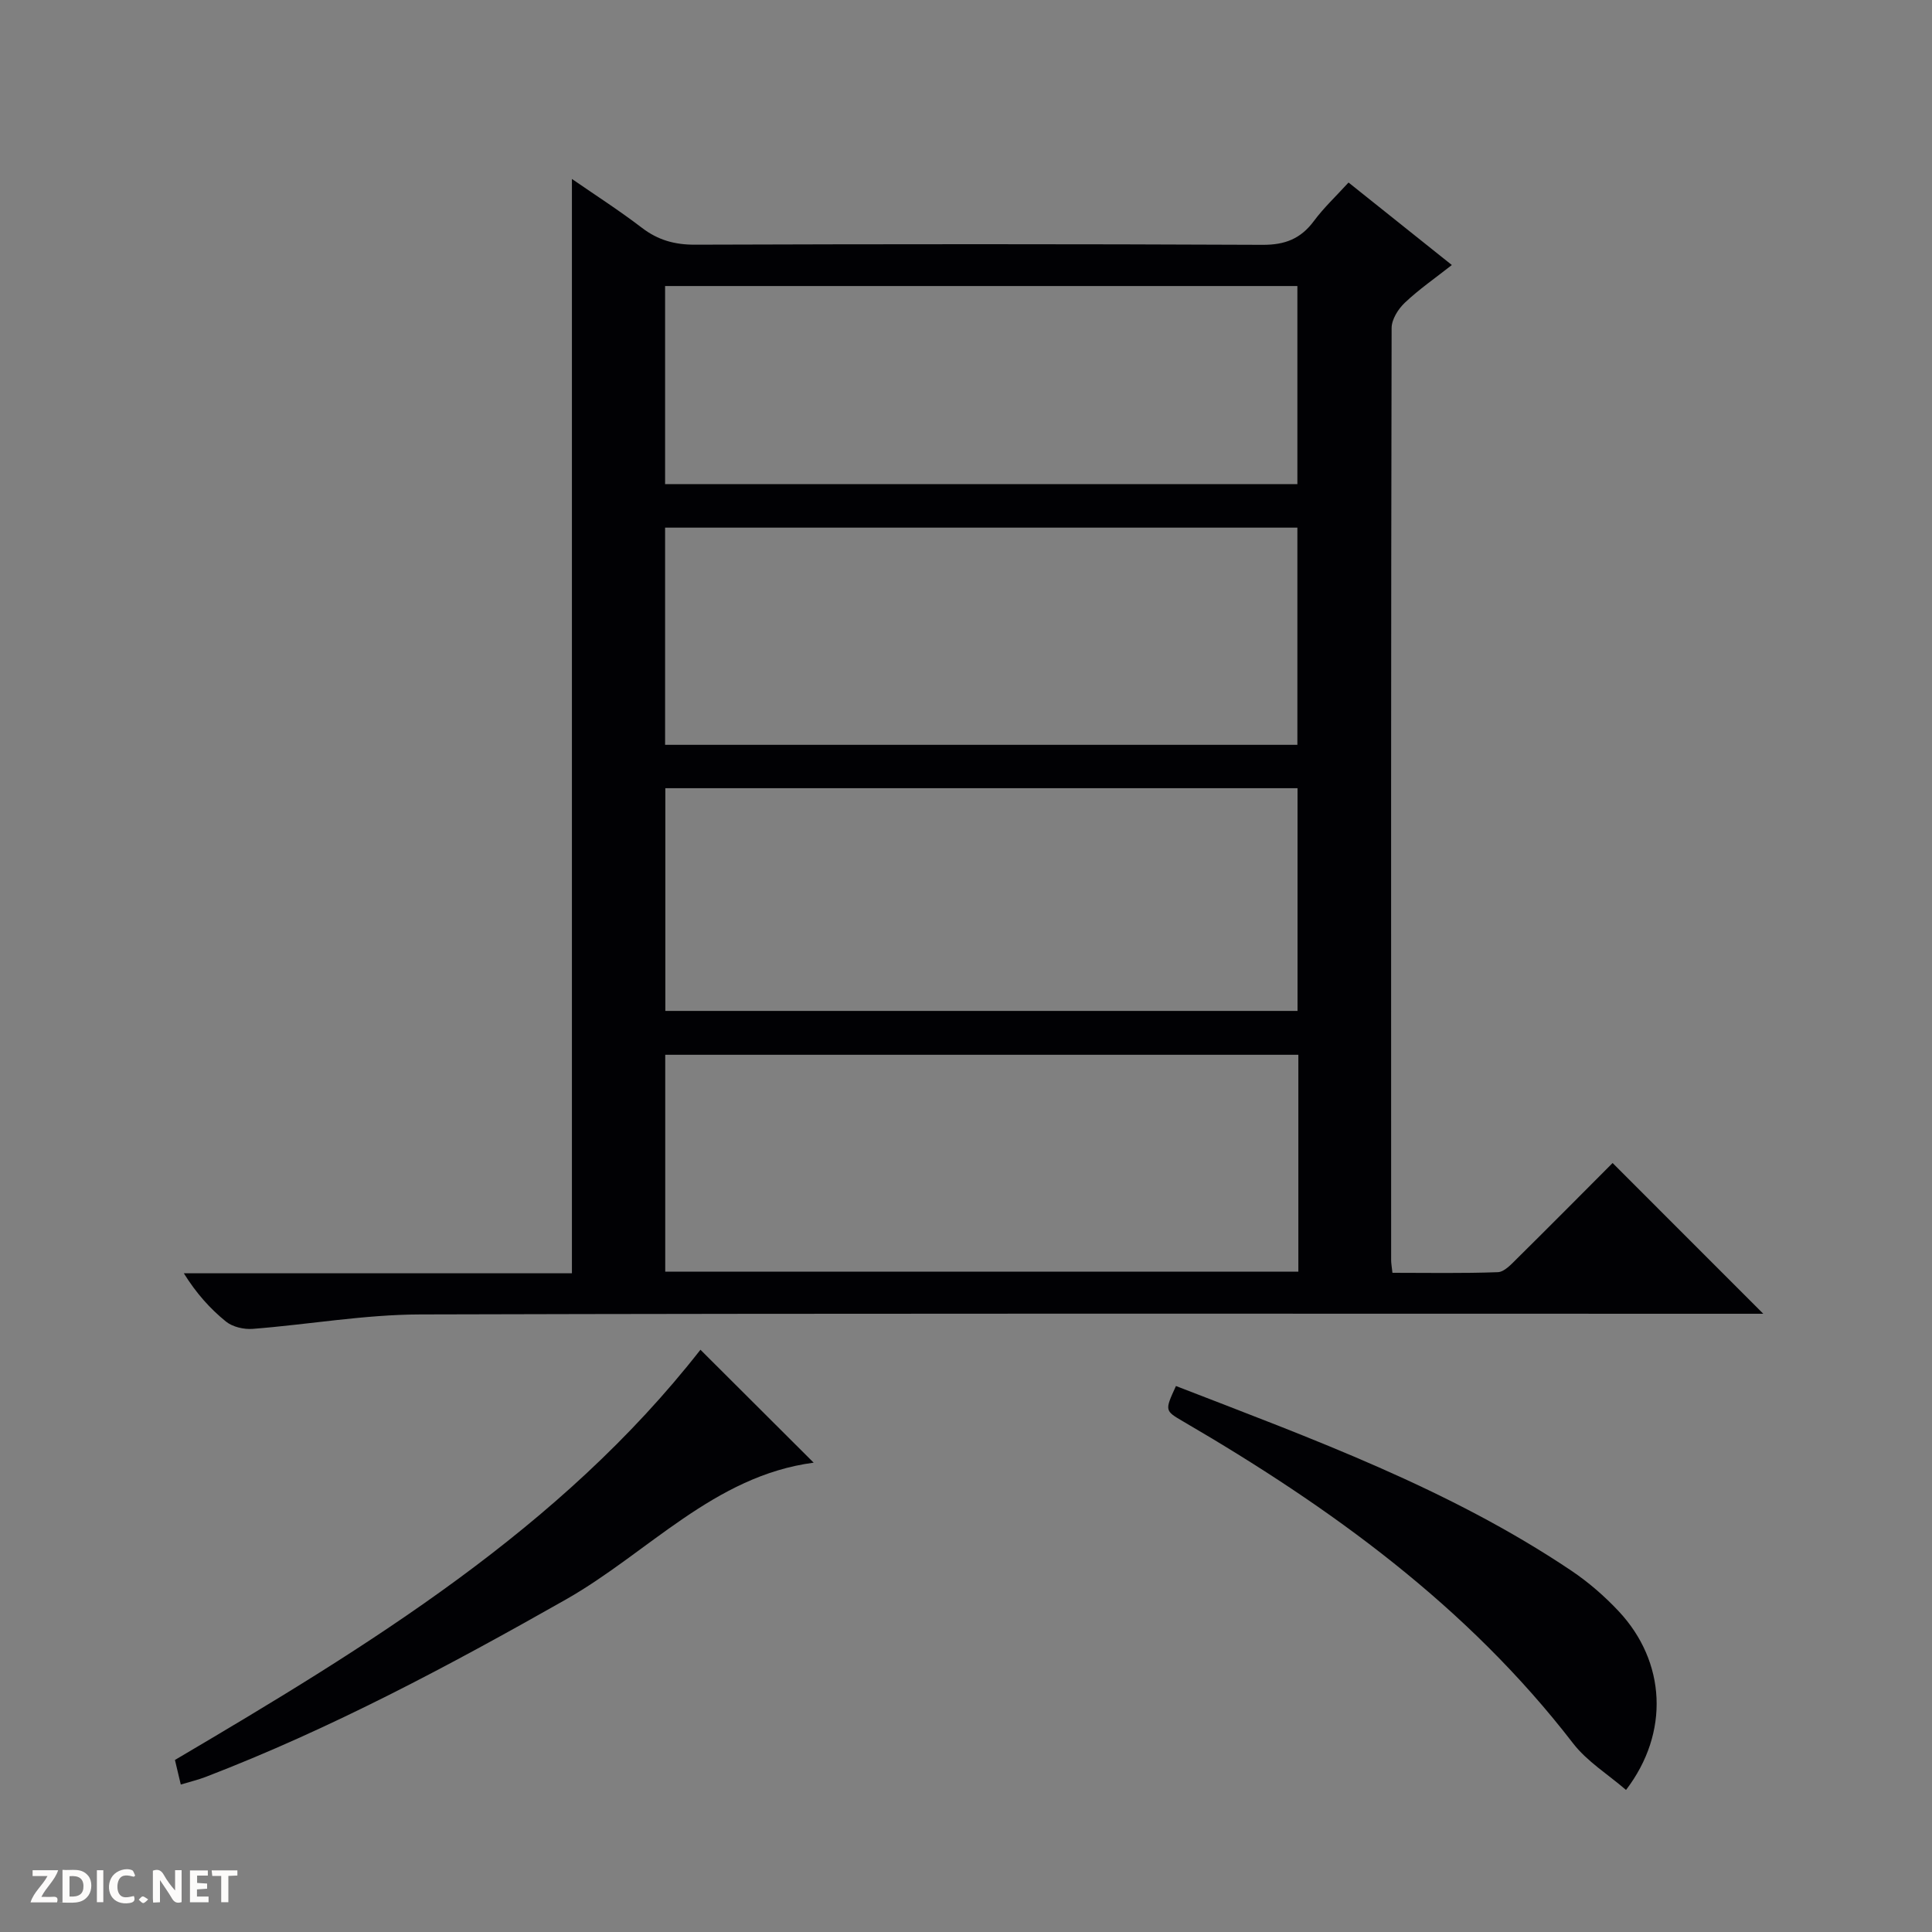
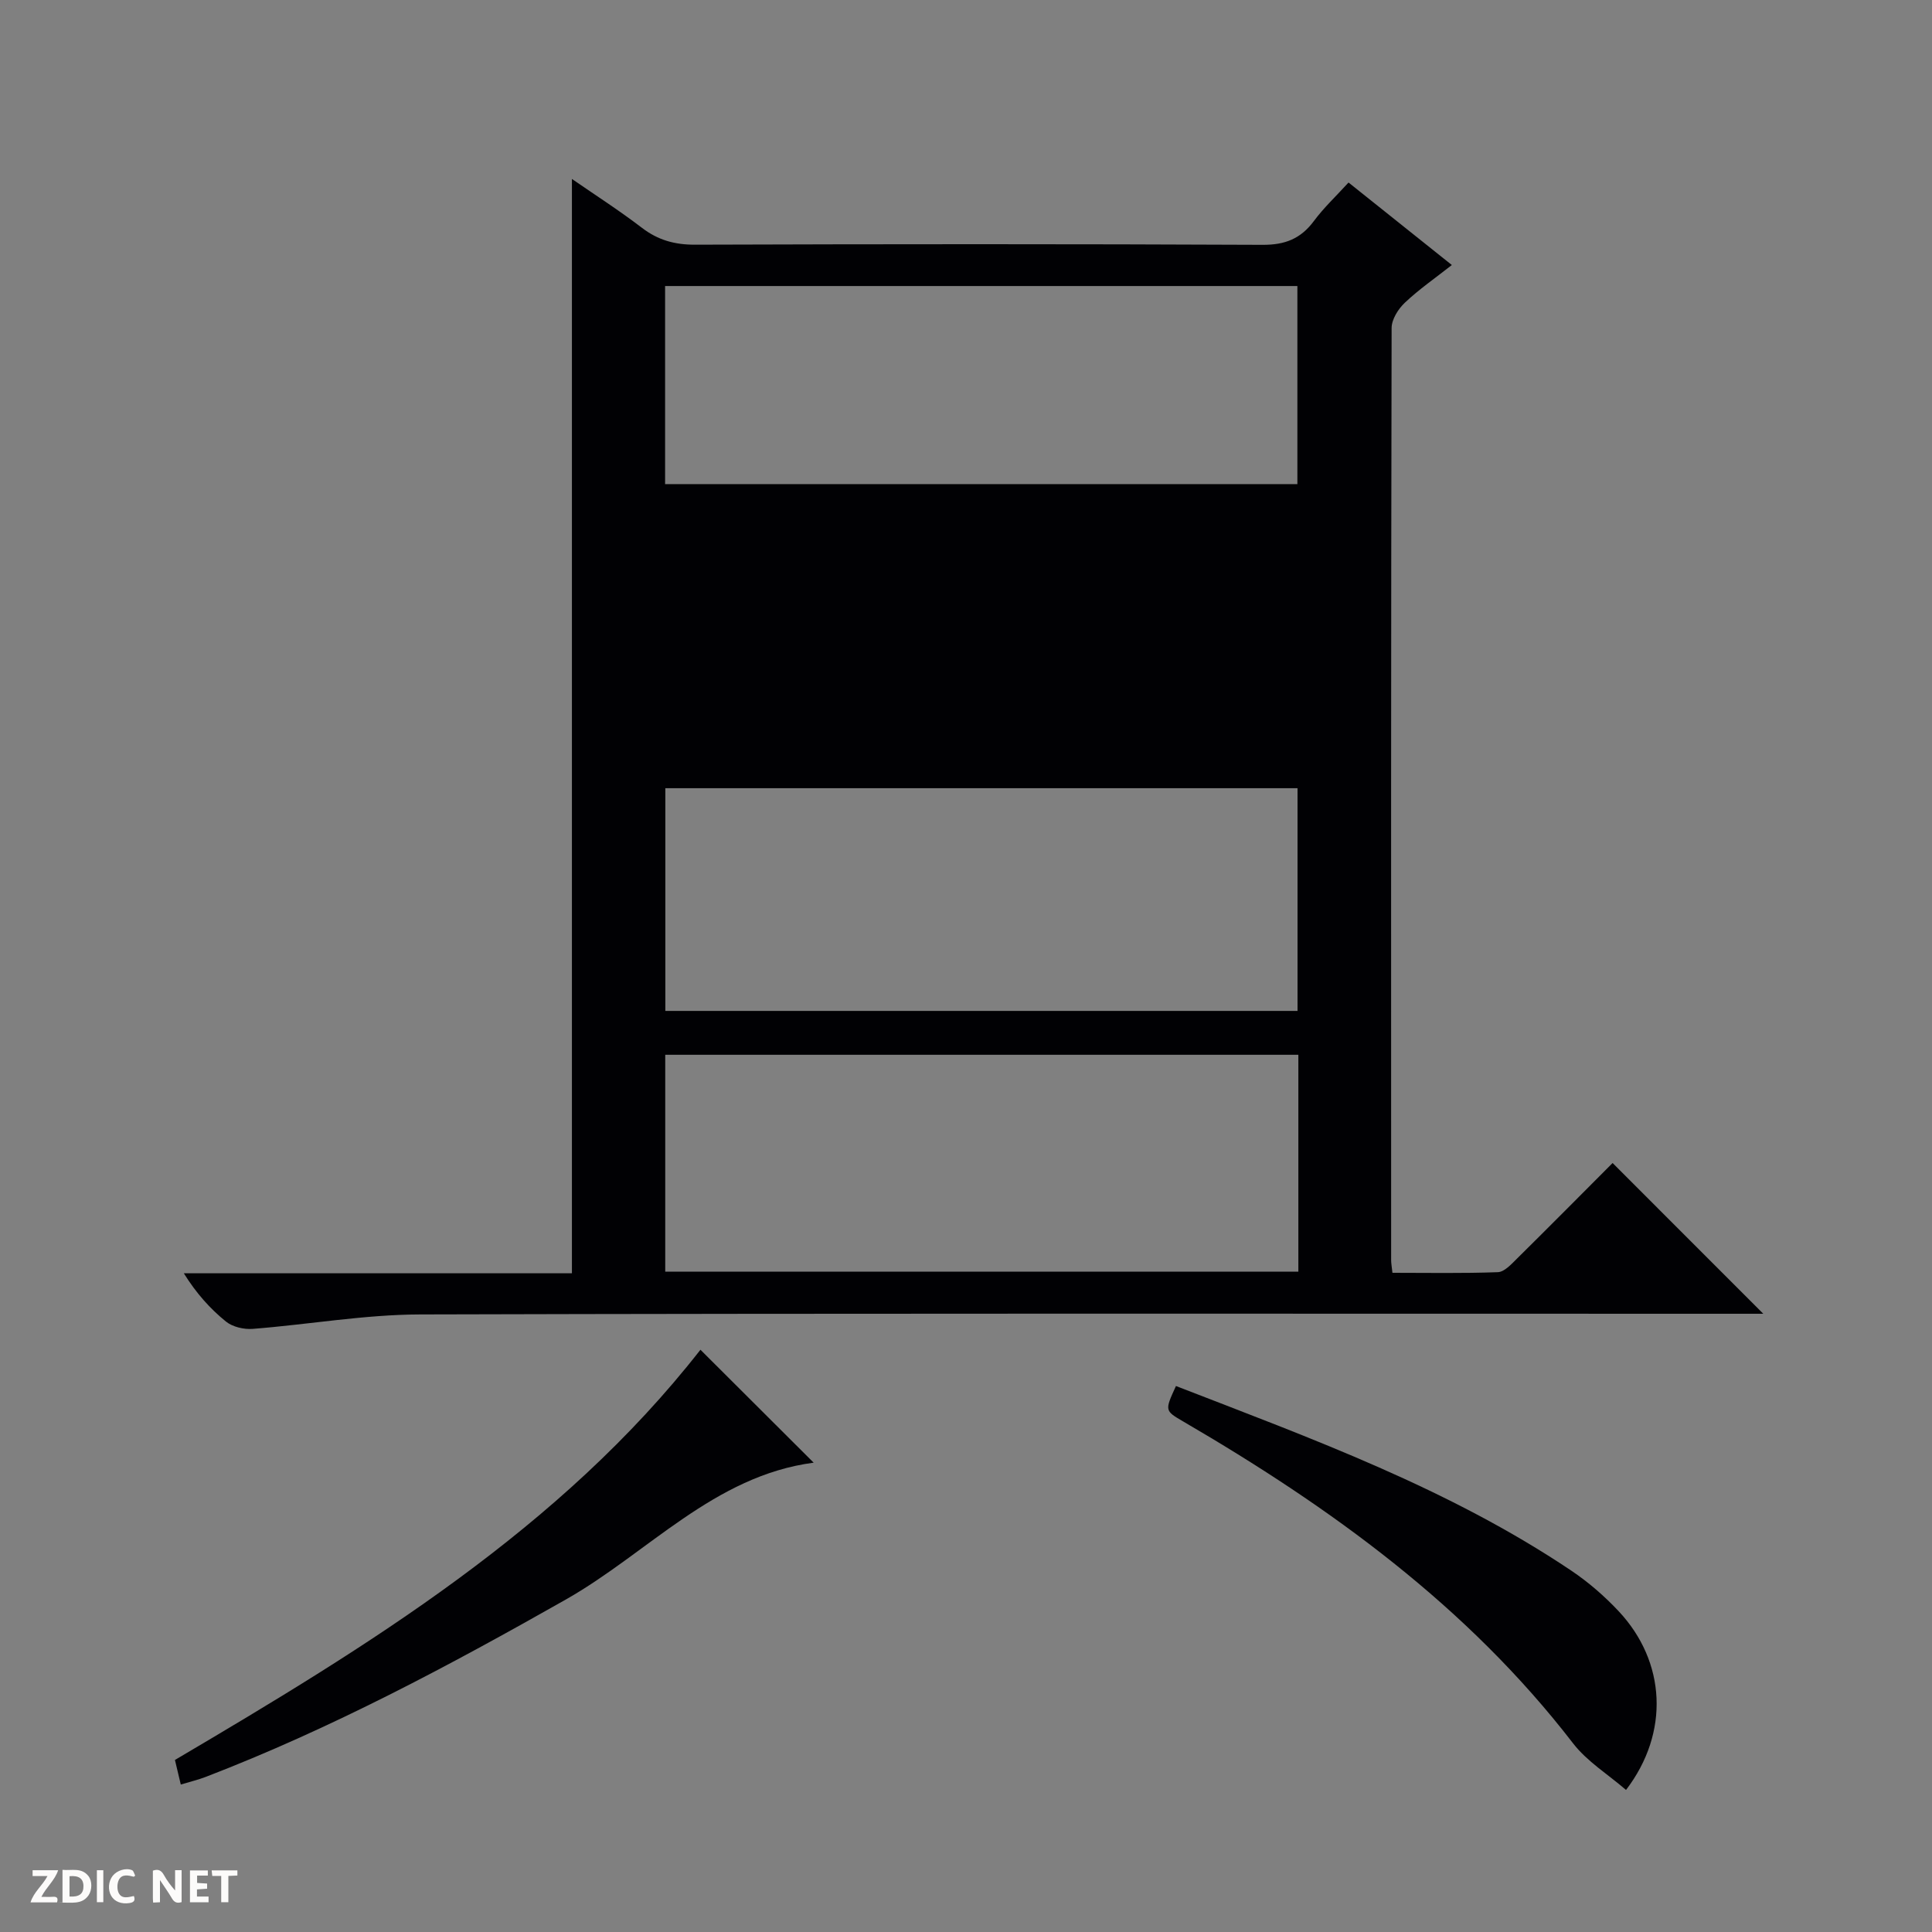
<svg xmlns="http://www.w3.org/2000/svg" enable-background="new 0 0 400 400" viewBox="0 0 400 400">
  <rect x="0" y="0" width="400" height="400" fill="#808080" stroke="none" />
  <g fill="#fcfbfa">
    <path d="m37.59 393.81c-.92.31-1.52.05-2-.78-.7-1.2-1.52-2.34-2.47-3.78v4.59c-.55.03-.95.05-1.41.07-.03-.37-.06-.64-.06-.91 0-1.91 0-3.81 0-5.7 1.13-.41 1.77-.03 2.29.91.62 1.11 1.38 2.14 2.31 3.19v-4.2h1.35v6.61z" />
    <path d="m12.94 393.88v-6.75c1.9.19 3.93-.54 5.37 1.29.8 1.01.78 2.88.03 3.97-1.37 1.97-3.4 1.51-6.4 1.49m2.45-1.22c2.04.12 2.92-.58 2.89-2.21-.03-1.51-.98-2.19-2.89-2z" />
    <path d="m11.81 393.87h-5.49c.68-2.18 2.47-3.48 3.51-5.45h-3.08v-1.21h5.29c-.71 2.13-2.44 3.48-3.47 5.51.86 0 1.63.04 2.39-.01.79-.05 1.14.21.85 1.16" />
    <path d="m39.33 393.86v-6.61h3.7v1.07h-2.22v1.52c.68.04 1.34.09 2.07.13v1.07c-.72.05-1.38.09-2.1.14v1.48h2.4v1.19h-3.85z" />
    <path d="m27.71 388.56c-1.15-.3-2.46-.61-3.1.64-.37.73-.41 1.93-.06 2.67.63 1.35 1.99.93 3.17.68.35.94-.01 1.32-.93 1.46-1.62.25-3.05-.27-3.76-1.48-.73-1.24-.6-3.03.31-4.17.88-1.11 2.71-1.7 4-1.16.32.13.44.74.65 1.12-.1.08-.19.16-.28.24" />
    <path d="m49.15 387.24v1.07c-.59.02-1.17.05-1.87.08v5.44h-1.48v-5.44h-1.85c-.05-.4-.08-.73-.13-1.15z" />
    <path d="m20.06 387.21h1.33v6.62h-1.33z" />
-     <path d="m30.68 393.25c-.39.38-.8.79-1.05.76-.32-.05-.6-.45-.9-.7.26-.24.51-.64.8-.67.29-.04.62.3 1.15.61" />
  </g>
-   <path d="m365.07 272c-1.99 0-3.79 0-5.59 0-90.83 0-181.66-.11-272.49.14-11.56.03-23.11 2.09-34.68 2.99-1.82.14-4.15-.4-5.52-1.51-3.3-2.67-6.17-5.88-8.73-10h80.35c0-75.78 0-150.89 0-226.57 4.85 3.35 9.81 6.53 14.47 10.1 3.35 2.57 6.83 3.53 11.04 3.51 39.17-.13 78.33-.15 117.5.03 4.63.02 7.88-1.26 10.6-4.92 2.06-2.78 4.63-5.18 7.18-7.98 7.05 5.63 13.9 11.1 21.39 17.08-3.42 2.69-6.79 5.02-9.73 7.8-1.38 1.3-2.74 3.46-2.74 5.24-.14 64.33-.11 128.66-.1 192.99 0 .66.13 1.31.27 2.62 7.27 0 14.55.14 21.82-.13 1.35-.05 2.79-1.64 3.93-2.77 6.75-6.67 13.43-13.41 19.83-19.83 10.4 10.4 20.6 20.61 31.2 31.21zm-96.43-62.7c0-15.6 0-30.82 0-46.11-43.77 0-87.19 0-130.89 0v46.11zm-130.94-55.09h130.91c0-15.27 0-30.15 0-44.97-43.81 0-87.21 0-130.91 0zm131.11 64.17c-43.99 0-87.5 0-131.08 0v44.9h131.08c0-15.09 0-29.86 0-44.9zm-131.11-118.15h130.91c0-13.92 0-27.48 0-41.01-43.8 0-87.21 0-130.91 0z" fill="#010104" />
+   <path d="m365.07 272c-1.99 0-3.79 0-5.59 0-90.83 0-181.66-.11-272.49.14-11.56.03-23.11 2.09-34.68 2.99-1.82.14-4.15-.4-5.52-1.51-3.3-2.67-6.17-5.88-8.73-10h80.35c0-75.78 0-150.89 0-226.57 4.85 3.35 9.81 6.53 14.47 10.1 3.35 2.57 6.83 3.53 11.04 3.51 39.17-.13 78.33-.15 117.5.03 4.63.02 7.88-1.26 10.6-4.92 2.06-2.78 4.63-5.18 7.18-7.98 7.05 5.63 13.9 11.1 21.39 17.08-3.42 2.69-6.79 5.02-9.73 7.8-1.38 1.3-2.74 3.46-2.74 5.24-.14 64.33-.11 128.66-.1 192.99 0 .66.13 1.31.27 2.62 7.27 0 14.55.14 21.82-.13 1.35-.05 2.79-1.64 3.93-2.77 6.75-6.67 13.43-13.41 19.83-19.83 10.4 10.4 20.6 20.61 31.2 31.21zm-96.43-62.7c0-15.6 0-30.82 0-46.11-43.77 0-87.19 0-130.89 0v46.11zm-130.94-55.09h130.91zm131.11 64.17c-43.99 0-87.5 0-131.08 0v44.9h131.08c0-15.09 0-29.86 0-44.9zm-131.11-118.15h130.91c0-13.92 0-27.48 0-41.01-43.8 0-87.21 0-130.91 0z" fill="#010104" />
  <path d="m37.43 369.47c-.49-2.05-.82-3.47-1.21-5.09 40.13-23.66 79.84-47.89 108.8-84.93 7.82 7.8 15.57 15.53 23.44 23.38-20.63 2.72-34.27 18.67-51.34 28.35-24.18 13.71-48.6 26.74-74.56 36.72-1.54.59-3.15.97-5.13 1.57z" fill="#010104" />
  <path d="m336.65 370.59c-3.72-3.22-8.06-5.89-10.97-9.66-21.86-28.37-50.17-48.83-80.71-66.63-3.84-2.24-3.84-2.24-1.5-7.34 28.13 10.9 56.54 21.23 81.84 38.22 3.56 2.39 6.9 5.29 9.83 8.42 9.77 10.44 10.59 25.11 1.51 36.99z" fill="#010104" />
</svg>